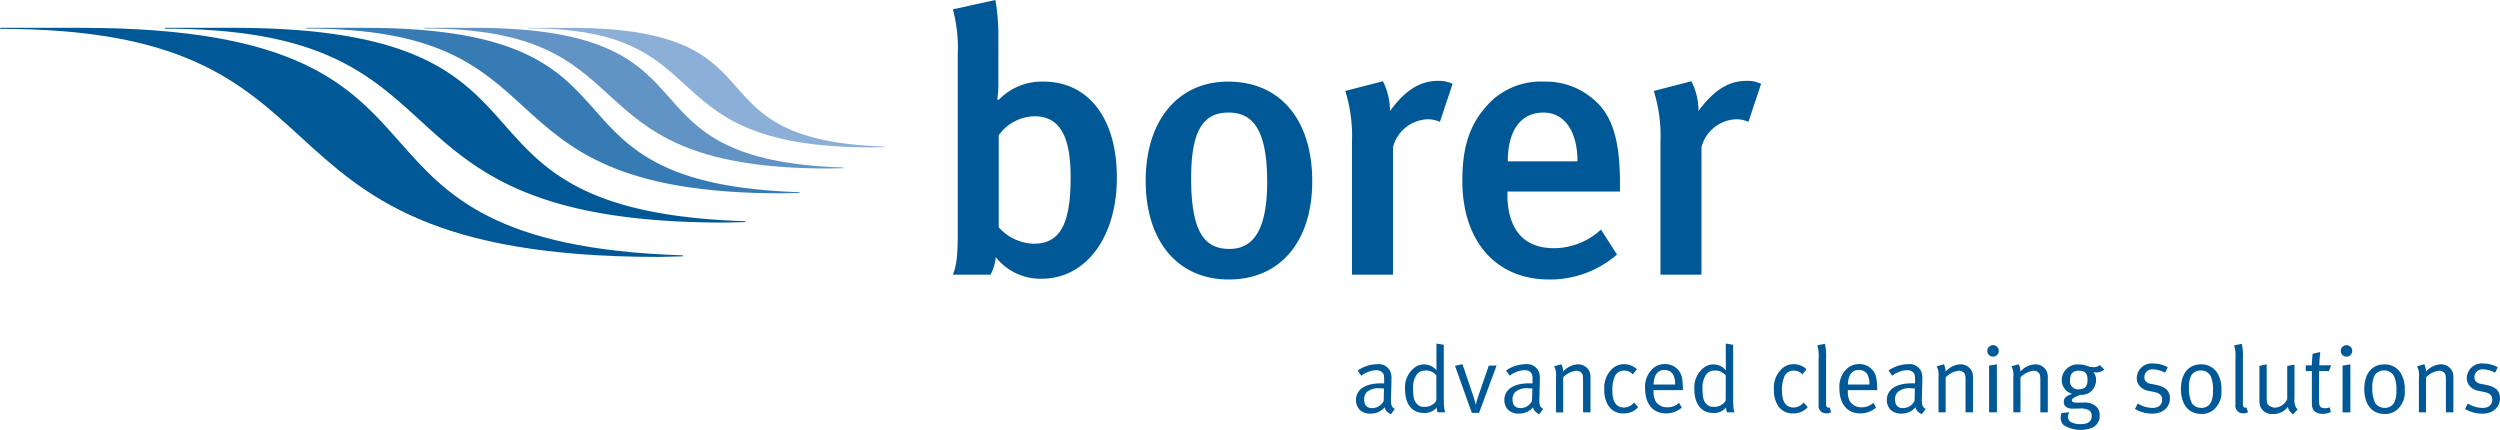
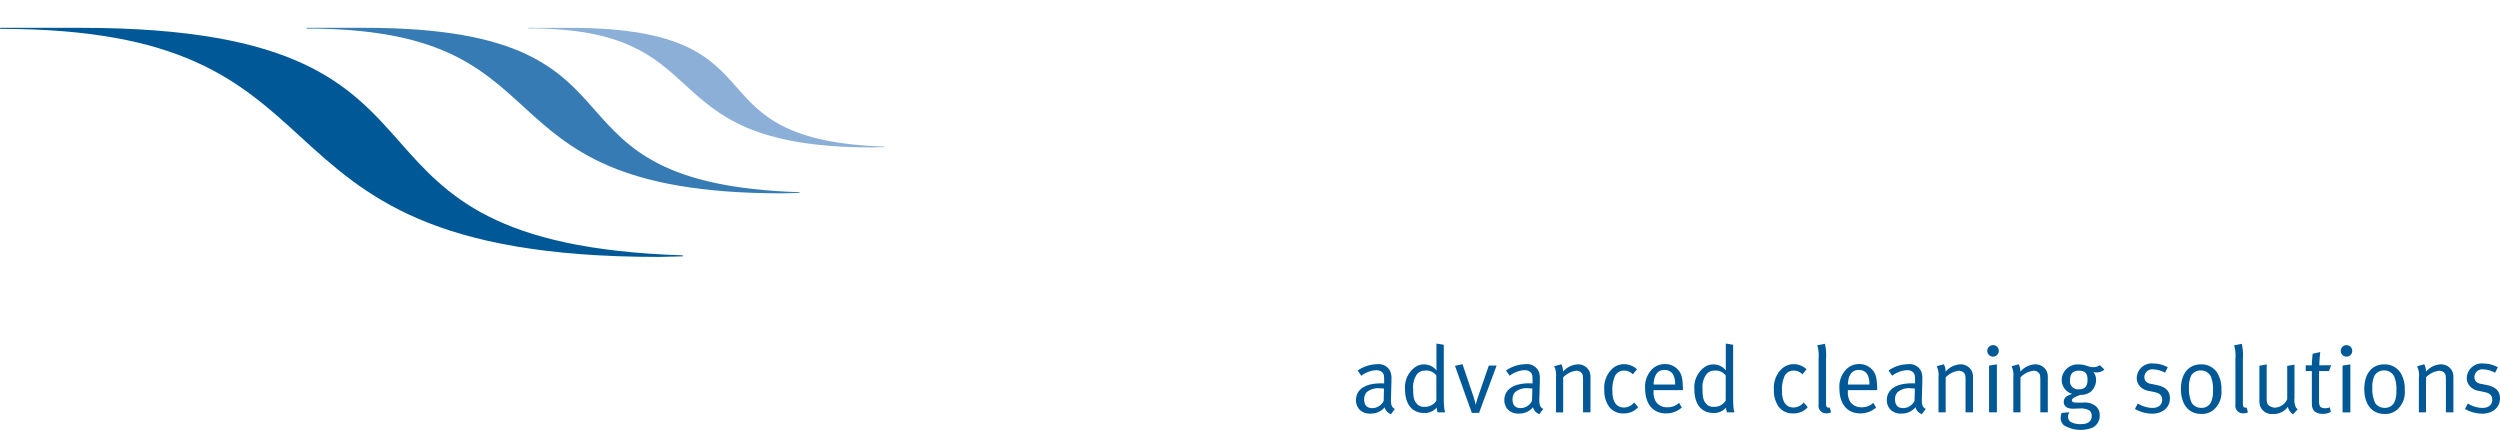
<svg xmlns="http://www.w3.org/2000/svg" width="445" height="76.52" viewBox="0 0 445 76.52">
  <g id="Group_4250" data-name="Group 4250" transform="translate(-269.008 -127.56)">
    <path id="Path_420" data-name="Path 420" d="M269.165,130.211h-.157s.037.047.078.088c-.041.047-.078.093-.078.093,32.449,0,42.654,9.32,53.459,19.186,11.527,10.527,23.447,21.41,63.753,21.41l4.326-.1v-.181c-33.5-1.065-42.087-10.785-50.393-20.184-8.827-9.989-17.951-20.313-56.764-20.313Z" transform="translate(0 2.303)" fill="#005897" />
-     <path id="Path_421" data-name="Path 421" d="M284.828,130.211H284.7s.035.037.065.075a.791.791,0,0,1-.065.08c27.581,0,36.254,7.922,45.44,16.306,9.8,8.948,19.93,18.2,54.188,18.2l3.68-.084,0-.157c-28.474-.9-35.774-9.165-42.837-17.155-7.5-8.488-15.258-17.265-48.249-17.265Z" transform="translate(13.63 2.303)" fill="#005897" />
    <path id="Path_422" data-name="Path 422" d="M298.287,130.211h-.112l.056.065-.056.065c23.445,0,30.818,6.734,38.624,13.862,8.33,7.6,16.94,15.469,46.061,15.469l3.129-.073v-.129c-24.2-.77-30.409-7.8-36.41-14.585-6.377-7.216-12.97-14.675-41.011-14.675Z" transform="translate(25.343 2.303)" fill="#367bb3" />
-     <path id="Path_423" data-name="Path 423" d="M309.5,130.211h-.1l.049.056c-.024.026-.049.058-.049.058,19.93,0,26.2,5.721,32.831,11.78,7.079,6.463,14.4,13.148,39.153,13.148l2.656-.062v-.112c-20.569-.654-25.845-6.621-30.947-12.4-5.418-6.13-11.023-12.471-34.86-12.471Z" transform="translate(35.102 2.303)" fill="#6293c5" />
    <path id="Path_424" data-name="Path 424" d="M319.388,130.211h-.08s.019.024.039.047c-.021.022-.039.047-.039.047,16.94,0,22.264,4.863,27.9,10.013,6.018,5.5,12.239,11.176,33.279,11.176l2.26-.047v-.1c-17.485-.557-21.971-5.629-26.307-10.535-4.6-5.214-9.369-10.6-29.629-10.6Z" transform="translate(43.705 2.303)" fill="#8cafd8" />
-     <path id="Path_425" data-name="Path 425" d="M503.63,142.483a5.5,5.5,0,0,0-2.585-.529c-3.252,0-5.906,1.723-8.56,5.373a11.808,11.808,0,0,0-1.26-5.306l-6.7,1.725a26.778,26.778,0,0,1,1.19,9.019V176.45h7.3V153.762a6.629,6.629,0,0,1,6.3-4.977,5.524,5.524,0,0,1,2.058.465Zm-32.685,13.8H458.539c0-5.438,2.256-8.688,6.367-8.688,3.648,0,6.038,3.25,6.038,8.688m7.562,5.373v-1.525c0-7.831-1.46-11.942-4.379-14.594a12.961,12.961,0,0,0-9.221-3.45,12.769,12.769,0,0,0-10.283,4.51c-2.919,3.319-4.175,7.231-4.175,13.134,0,10.744,5.969,17.579,15.454,17.579a18.147,18.147,0,0,0,12.075-4.444l-2.856-4.444a12.371,12.371,0,0,1-8.36,3.315c-6.565,0-8.292-4.91-8.292-9.552v-.529Zm-29.792-19.173a5.493,5.493,0,0,0-2.585-.529c-3.254,0-5.907,1.723-8.558,5.373a11.81,11.81,0,0,0-1.262-5.306l-6.7,1.725a26.615,26.615,0,0,1,1.194,9.019V176.45h7.3V153.762a6.619,6.619,0,0,1,6.3-4.977,5.49,5.49,0,0,1,2.056.465Zm-39.908,5.111c4.242,0,6.9,2.848,6.9,12.338,0,8.423-2.387,11.937-6.7,11.937-4.379,0-6.833-2.85-6.833-12.6,0-8.16,1.988-11.673,6.636-11.673m-.067-5.508c-8.888,0-14.66,6.9-14.66,17.644s5.7,17.579,14.794,17.579,14.854-6.7,14.854-17.511c0-10.613-5.438-17.711-14.989-17.711M380.724,159.2c0,8.425-1.988,11.742-6.567,11.742a8.7,8.7,0,0,1-6.233-2.919V151.639a8,8,0,0,1,6.365-3.383c5.24,0,6.435,4.91,6.435,10.944m8.227-.067c0-10.477-5.04-17.046-13.071-17.046a10.638,10.638,0,0,0-7.956,3.25l-.265-.067a18.541,18.541,0,0,0,.2-3.183V134.26a36.067,36.067,0,0,0-.529-6.7l-7.563,1.658a26.775,26.775,0,0,1,.863,8.094V168.95c0,4.513-.267,5.971-.863,7.5h6.7a8.345,8.345,0,0,0,.929-3.119,10.158,10.158,0,0,0,8.16,3.846c7.827,0,13.4-7.3,13.4-18.044" transform="translate(78.856)" fill="#005897" />
    <path id="Path_426" data-name="Path 426" d="M598.859,163.836a2.677,2.677,0,0,0-2.977,2.568,2.18,2.18,0,0,0,.544,1.461,2.62,2.62,0,0,0,1.579.839l1.037.215c.959.2,1.376.622,1.376,1.377,0,.893-.669,1.443-1.7,1.443a5.038,5.038,0,0,1-2.65-.789l-.507.976a6.223,6.223,0,0,0,3.073.837c1.882,0,3.156-1.106,3.156-2.736,0-1.243-.721-2-2.231-2.332l-1.108-.232a1.514,1.514,0,0,1-.972-.469,1.127,1.127,0,0,1-.237-.74,1.4,1.4,0,0,1,1.579-1.377,4.777,4.777,0,0,1,2.1.6l.484-.972a5.442,5.442,0,0,0-2.549-.671m-11.5,2.467v6.227h1.269V166.3a3.865,3.865,0,0,1,2.317-1.176,1.245,1.245,0,0,1,.923.351c.25.271.3.5.3,1.392v5.659H593.5v-6.343a2.457,2.457,0,0,0-.2-.974,2.234,2.234,0,0,0-2.05-1.226,3.721,3.721,0,0,0-2.635,1.3,2.81,2.81,0,0,0-.3-1.312l-1.276.351a3.629,3.629,0,0,1,.325,1.981m-4.4-.166a5.875,5.875,0,0,1,.387,2.516,4.916,4.916,0,0,1-.25,1.815,1.818,1.818,0,0,1-1.815,1.258,1.993,1.993,0,0,1-1.7-.837,5.916,5.916,0,0,1-.52-2.74,4.706,4.706,0,0,1,.4-2.181,1.96,1.96,0,0,1,1.71-.9,1.926,1.926,0,0,1,1.779,1.073m-5.317,2.231c0,2.753,1.374,4.446,3.607,4.446a3.207,3.207,0,0,0,2.282-.807,4.116,4.116,0,0,0,1.31-3.454,5.318,5.318,0,0,0-.772-3.106,3.314,3.314,0,0,0-2.873-1.46c-2.2,0-3.555,1.661-3.555,4.381m-4.188-6.765a1.023,1.023,0,1,0,1.026-1.039,1.029,1.029,0,0,0-1.026,1.039m.32,10.927h1.39v-8.543l-1.39.219Zm-4.132-8.378a20.888,20.888,0,0,1,.168-2.362l-1.359.3-.021.217c-.08.856-.118,1.327-.118,1.746v.1h-1.088v1.03h1.088V170.9c0,.839.222,1.377.811,1.661a2.4,2.4,0,0,0,1.09.235,3.094,3.094,0,0,0,1.476-.336l-.183-.835a1.8,1.8,0,0,1-.841.166c-.822,0-1.073-.323-1.073-1.243v-5.367h1.759l.4-1.03Zm-10.668,6.231a2.937,2.937,0,0,0,.219,1.243,2.228,2.228,0,0,0,2.2,1.189,3.091,3.091,0,0,0,2.648-1.273,2.2,2.2,0,0,0,.91,1.34l.839-.89a1.34,1.34,0,0,1-.372-.469,3.149,3.149,0,0,1-.2-1.561v-5.924l-1.293.219v5.924a2.549,2.549,0,0,1-2.132,1.508,1.9,1.9,0,0,1-1.037-.32c-.383-.249-.486-.549-.486-1.376v-6.007l-1.293.254Zm-4.267-7.468v8.238a1.332,1.332,0,0,0,1.4,1.547,1.635,1.635,0,0,0,.833-.187l-.267-.856a1.024,1.024,0,0,1-.163.032c-.372,0-.475-.185-.475-.839v-7.935a8.982,8.982,0,0,0-.2-2.587l-1.361.269a6.458,6.458,0,0,1,.235,2.317m-4.379,3.222a5.949,5.949,0,0,1,.381,2.516,4.906,4.906,0,0,1-.252,1.815,1.813,1.813,0,0,1-1.807,1.258,1.99,1.99,0,0,1-1.7-.837,5.921,5.921,0,0,1-.518-2.74,4.712,4.712,0,0,1,.4-2.181,1.964,1.964,0,0,1,1.714-.9,1.94,1.94,0,0,1,1.781,1.073M545,168.367c0,2.753,1.375,4.446,3.613,4.446a3.211,3.211,0,0,0,2.284-.807,4.132,4.132,0,0,0,1.308-3.454,5.347,5.347,0,0,0-.772-3.106,3.312,3.312,0,0,0-2.869-1.46c-2.2,0-3.564,1.661-3.564,4.381m-4.9-4.532a2.667,2.667,0,0,0-2.964,2.568,2.163,2.163,0,0,0,.534,1.461,2.636,2.636,0,0,0,1.575.839l1.043.215c.953.2,1.374.622,1.374,1.377,0,.893-.671,1.443-1.693,1.443a5.056,5.056,0,0,1-2.654-.789l-.5.976a6.207,6.207,0,0,0,3.073.837c1.876,0,3.153-1.106,3.153-2.736,0-1.243-.718-2-2.235-2.332l-1.1-.232a1.541,1.541,0,0,1-.977-.469,1.179,1.179,0,0,1-.234-.74,1.4,1.4,0,0,1,1.578-1.377,4.768,4.768,0,0,1,2.1.6l.488-.972a5.471,5.471,0,0,0-2.555-.671m-11.729,2.921c0,1.125-.5,1.676-1.508,1.676a1.442,1.442,0,0,1-1.611-1.628c0-1.157.536-1.693,1.577-1.693,1.106,0,1.542.5,1.542,1.645m1.043-2.28a2.346,2.346,0,0,1-.772-.1l-.574-.185a3.844,3.844,0,0,0-1.205-.183,2.819,2.819,0,0,0-3.088,2.82,2.571,2.571,0,0,0,1.878,2.417l-.1.034c-1.022.335-1.411.72-1.411,1.39,0,.759.591,1.211,1.579,1.211.267,0,.957-.032,1.29-.032a2.956,2.956,0,0,1,1.645.318,1.128,1.128,0,0,1,.454,1.005,1.242,1.242,0,0,1-.237.822c-.3.437-.852.639-1.79.639a3.568,3.568,0,0,1-1.7-.387,1.091,1.091,0,0,1-.482-.974,1.4,1.4,0,0,1,.166-.619l.069-.136-1.377.12a2.444,2.444,0,0,0-.168.888,1.731,1.731,0,0,0,.57,1.306,5.786,5.786,0,0,0,5.1.421,2.333,2.333,0,0,0,1.273-2.231,2,2,0,0,0-.921-1.76,3.184,3.184,0,0,0-2.015-.469h-1.342c-.421,0-.673-.155-.673-.4,0-.288.422-.57,1.327-.906l.183-.067h.187a2.76,2.76,0,0,0,1.714-.6,2.866,2.866,0,0,0,.9-2.065,2.23,2.23,0,0,0-.5-1.426,1.191,1.191,0,0,0,.568.1,2.206,2.206,0,0,0,1.407-.506l-.8-.8a1.925,1.925,0,0,1-1.16.372M515.165,166.3v6.227h1.273V166.3a3.866,3.866,0,0,1,2.315-1.176,1.239,1.239,0,0,1,.923.351c.252.271.3.5.3,1.392v5.659h1.329v-6.343a2.5,2.5,0,0,0-.2-.974,2.229,2.229,0,0,0-2.05-1.226,3.721,3.721,0,0,0-2.633,1.3,2.833,2.833,0,0,0-.3-1.312l-1.275.351a3.634,3.634,0,0,1,.322,1.981m-4.639-4.7a1.025,1.025,0,1,0,1.028-1.039,1.035,1.035,0,0,0-1.028,1.039m.32,10.927h1.392v-8.543l-1.392.219Zm-9-6.227v6.227h1.276V166.3a3.852,3.852,0,0,1,2.314-1.176,1.23,1.23,0,0,1,.923.351c.256.271.3.5.3,1.392v5.659h1.325v-6.343a2.4,2.4,0,0,0-.2-.974,2.216,2.216,0,0,0-2.048-1.226,3.73,3.73,0,0,0-2.633,1.3,2.9,2.9,0,0,0-.3-1.312l-1.278.351a3.64,3.64,0,0,1,.318,1.981m-4.259,4.164a2.292,2.292,0,0,1-2.031,1.306c-.957,0-1.443-.538-1.443-1.527a1.8,1.8,0,0,1,.471-1.327,3.162,3.162,0,0,1,2.394-.669c.239,0,.374.017.658.035Zm-3.977-4.45a3.5,3.5,0,0,1,1.056-.62,3.929,3.929,0,0,1,1.609-.37,1.392,1.392,0,0,1,1.127.452c.234.271.271.572.271,1.314v.585c-.29-.015-.391-.015-.591-.015-2.8,0-4.433,1.106-4.433,3a2.472,2.472,0,0,0,.675,1.714,2.64,2.64,0,0,0,2.013.667,3.113,3.113,0,0,0,2.415-1.119,1.718,1.718,0,0,0,1.14,1.22l.678-.938c-.542-.269-.691-.639-.691-1.661a3.719,3.719,0,0,1,.013-.387l.073-2.751v-.417a3.389,3.389,0,0,0-.185-1.428,2.272,2.272,0,0,0-2.319-1.31,6.291,6.291,0,0,0-3.506,1.127Zm-5.962-1.037a1.785,1.785,0,0,1,1.512.738,3.611,3.611,0,0,1,.385,1.861h-3.827c.065-1.729.74-2.6,1.93-2.6m.538,6.646A2.364,2.364,0,0,1,486.1,170.6a3.333,3.333,0,0,1-.385-1.83v-.2h5.22v-.187c-.034-1.994-.235-2.783-.959-3.523a3,3,0,0,0-2.265-.921,3.131,3.131,0,0,0-2.5,1.174,4.377,4.377,0,0,0-1,3.155c0,2.768,1.392,4.446,3.706,4.446a4.18,4.18,0,0,0,2.82-1.041l-.5-.839a2.893,2.893,0,0,1-2.047.792m-7.685-8.711v8.238A1.329,1.329,0,0,0,481.9,172.7a1.648,1.648,0,0,0,.837-.187l-.269-.856a.926.926,0,0,1-.166.032c-.37,0-.469-.185-.469-.839v-7.935a9.107,9.107,0,0,0-.2-2.587l-1.357.269a6.557,6.557,0,0,1,.234,2.317m-4.435,1.039a3.076,3.076,0,0,0-2.269.972,4.611,4.611,0,0,0-1.256,3.558,4.99,4.99,0,0,0,.8,2.971,3.037,3.037,0,0,0,2.665,1.258,3.256,3.256,0,0,0,2.555-1.108l-.723-.837a2.326,2.326,0,0,1-1.792.9c-1.344,0-2.063-1.022-2.063-2.9a5.957,5.957,0,0,1,.471-2.734,1.785,1.785,0,0,1,1.579-.94,2.159,2.159,0,0,1,1.59.669l.721-.9a3.276,3.276,0,0,0-2.282-.906m-12.1,6.442a1.559,1.559,0,0,1-.5.607,2.282,2.282,0,0,1-1.609.538,1.607,1.607,0,0,1-1.361-.538c-.5-.536-.654-1.179-.654-2.62a4.03,4.03,0,0,1,.538-2.416,1.759,1.759,0,0,1,1.559-.871,2.267,2.267,0,0,1,2.031.871Zm.015-10.116v3.5c0,.605.021,1.3.021,1.3A2.783,2.783,0,0,0,461.733,164a2.641,2.641,0,0,0-1.609.54,4.4,4.4,0,0,0-1.729,3.874c0,2.671,1.243,4.231,3.407,4.231a2.776,2.776,0,0,0,1.645-.456,2.415,2.415,0,0,0,.568-.521,3.073,3.073,0,0,0,.189.858h1.34a3.324,3.324,0,0,1-.17-.671c-.045-.372-.082-1.174-.082-2.035V160.5Zm-10.922,4.7a1.777,1.777,0,0,1,1.512.738,3.541,3.541,0,0,1,.381,1.861h-3.824c.069-1.729.74-2.6,1.931-2.6m.538,6.646a2.359,2.359,0,0,1-2.08-1.026,3.331,3.331,0,0,1-.389-1.83v-.2h5.222v-.187c-.034-1.994-.237-2.783-.957-3.523a3,3,0,0,0-2.261-.921,3.117,3.117,0,0,0-2.5,1.174,4.354,4.354,0,0,0-1.009,3.155c0,2.768,1.394,4.446,3.713,4.446a4.182,4.182,0,0,0,2.818-1.041l-.5-.839a2.889,2.889,0,0,1-2.05.792m-7.724-7.672a3.059,3.059,0,0,0-2.265.972,4.6,4.6,0,0,0-1.26,3.558,4.952,4.952,0,0,0,.807,2.971,3.032,3.032,0,0,0,2.667,1.258,3.262,3.262,0,0,0,2.551-1.108l-.723-.837a2.332,2.332,0,0,1-1.794.9c-1.346,0-2.065-1.022-2.065-2.9a6.01,6.01,0,0,1,.469-2.734,1.791,1.791,0,0,1,1.583-.94,2.147,2.147,0,0,1,1.589.669l.725-.9a3.274,3.274,0,0,0-2.284-.906m-12.12,2.349v6.227h1.276V166.3a3.847,3.847,0,0,1,2.316-1.176,1.227,1.227,0,0,1,.923.351c.252.271.3.5.3,1.392v5.659H439.9v-6.343a2.4,2.4,0,0,0-.2-.974,2.227,2.227,0,0,0-2.046-1.226,3.731,3.731,0,0,0-2.635,1.3,2.829,2.829,0,0,0-.3-1.312l-1.278.351a3.657,3.657,0,0,1,.318,1.981m-4.261,4.164a2.279,2.279,0,0,1-2.03,1.306c-.955,0-1.441-.538-1.441-1.527a1.808,1.808,0,0,1,.471-1.327,3.166,3.166,0,0,1,2.4-.669c.237,0,.368.017.656.035Zm-3.973-4.45a3.563,3.563,0,0,1,1.054-.62,3.944,3.944,0,0,1,1.611-.37,1.385,1.385,0,0,1,1.125.452c.237.271.271.572.271,1.314v.585c-.286-.015-.389-.015-.589-.015-2.8,0-4.431,1.106-4.431,3a2.458,2.458,0,0,0,.677,1.714,2.63,2.63,0,0,0,2.011.667,3.11,3.11,0,0,0,2.413-1.119,1.724,1.724,0,0,0,1.142,1.22l.675-.938c-.54-.269-.688-.639-.688-1.661a3.7,3.7,0,0,1,.013-.387l.071-2.751v-.417a3.387,3.387,0,0,0-.185-1.428,2.273,2.273,0,0,0-2.317-1.31,6.3,6.3,0,0,0-3.508,1.127Zm-6.745,6.6h1.289l3.123-8.425-1.392.019-1.9,5.519a11.416,11.416,0,0,0-.4,1.411h-.03c-.082-.368-.235-.89-.4-1.424l-1.951-5.758-1.336.288Zm-6.313-2.216a1.594,1.594,0,0,1-.5.607,2.3,2.3,0,0,1-1.613.538A1.607,1.607,0,0,1,408.99,171c-.5-.536-.654-1.179-.654-2.62a4.043,4.043,0,0,1,.538-2.416,1.776,1.776,0,0,1,1.559-.871,2.257,2.257,0,0,1,2.031.871Zm.015-10.116v3.5c0,.605.022,1.3.022,1.3A2.782,2.782,0,0,0,410.233,164a2.641,2.641,0,0,0-1.611.54,4.392,4.392,0,0,0-1.729,3.874c0,2.671,1.247,4.231,3.407,4.231a2.766,2.766,0,0,0,1.643-.456,2.5,2.5,0,0,0,.574-.521,2.78,2.78,0,0,0,.185.858h1.34a3.327,3.327,0,0,1-.166-.671,17.922,17.922,0,0,1-.086-2.035V160.5Zm-9.389,10.187a2.287,2.287,0,0,1-2.03,1.306c-.959,0-1.443-.538-1.443-1.527a1.821,1.821,0,0,1,.467-1.327,3.182,3.182,0,0,1,2.4-.669c.234,0,.366.017.654.035Zm-3.979-4.45a3.558,3.558,0,0,1,1.058-.62,3.942,3.942,0,0,1,1.609-.37,1.383,1.383,0,0,1,1.125.452c.237.271.267.572.267,1.314v.585c-.282-.015-.381-.015-.585-.015-2.8,0-4.431,1.106-4.431,3a2.47,2.47,0,0,0,.673,1.714,2.644,2.644,0,0,0,2.017.667,3.118,3.118,0,0,0,2.415-1.119,1.71,1.71,0,0,0,1.136,1.22l.677-.938c-.538-.269-.69-.639-.69-1.661a3.719,3.719,0,0,1,.013-.387l.073-2.751v-.417a3.284,3.284,0,0,0-.189-1.428,2.262,2.262,0,0,0-2.312-1.31,6.3,6.3,0,0,0-3.51,1.127Z" transform="translate(112.213 28.429)" fill="#005897" />
  </g>
</svg>